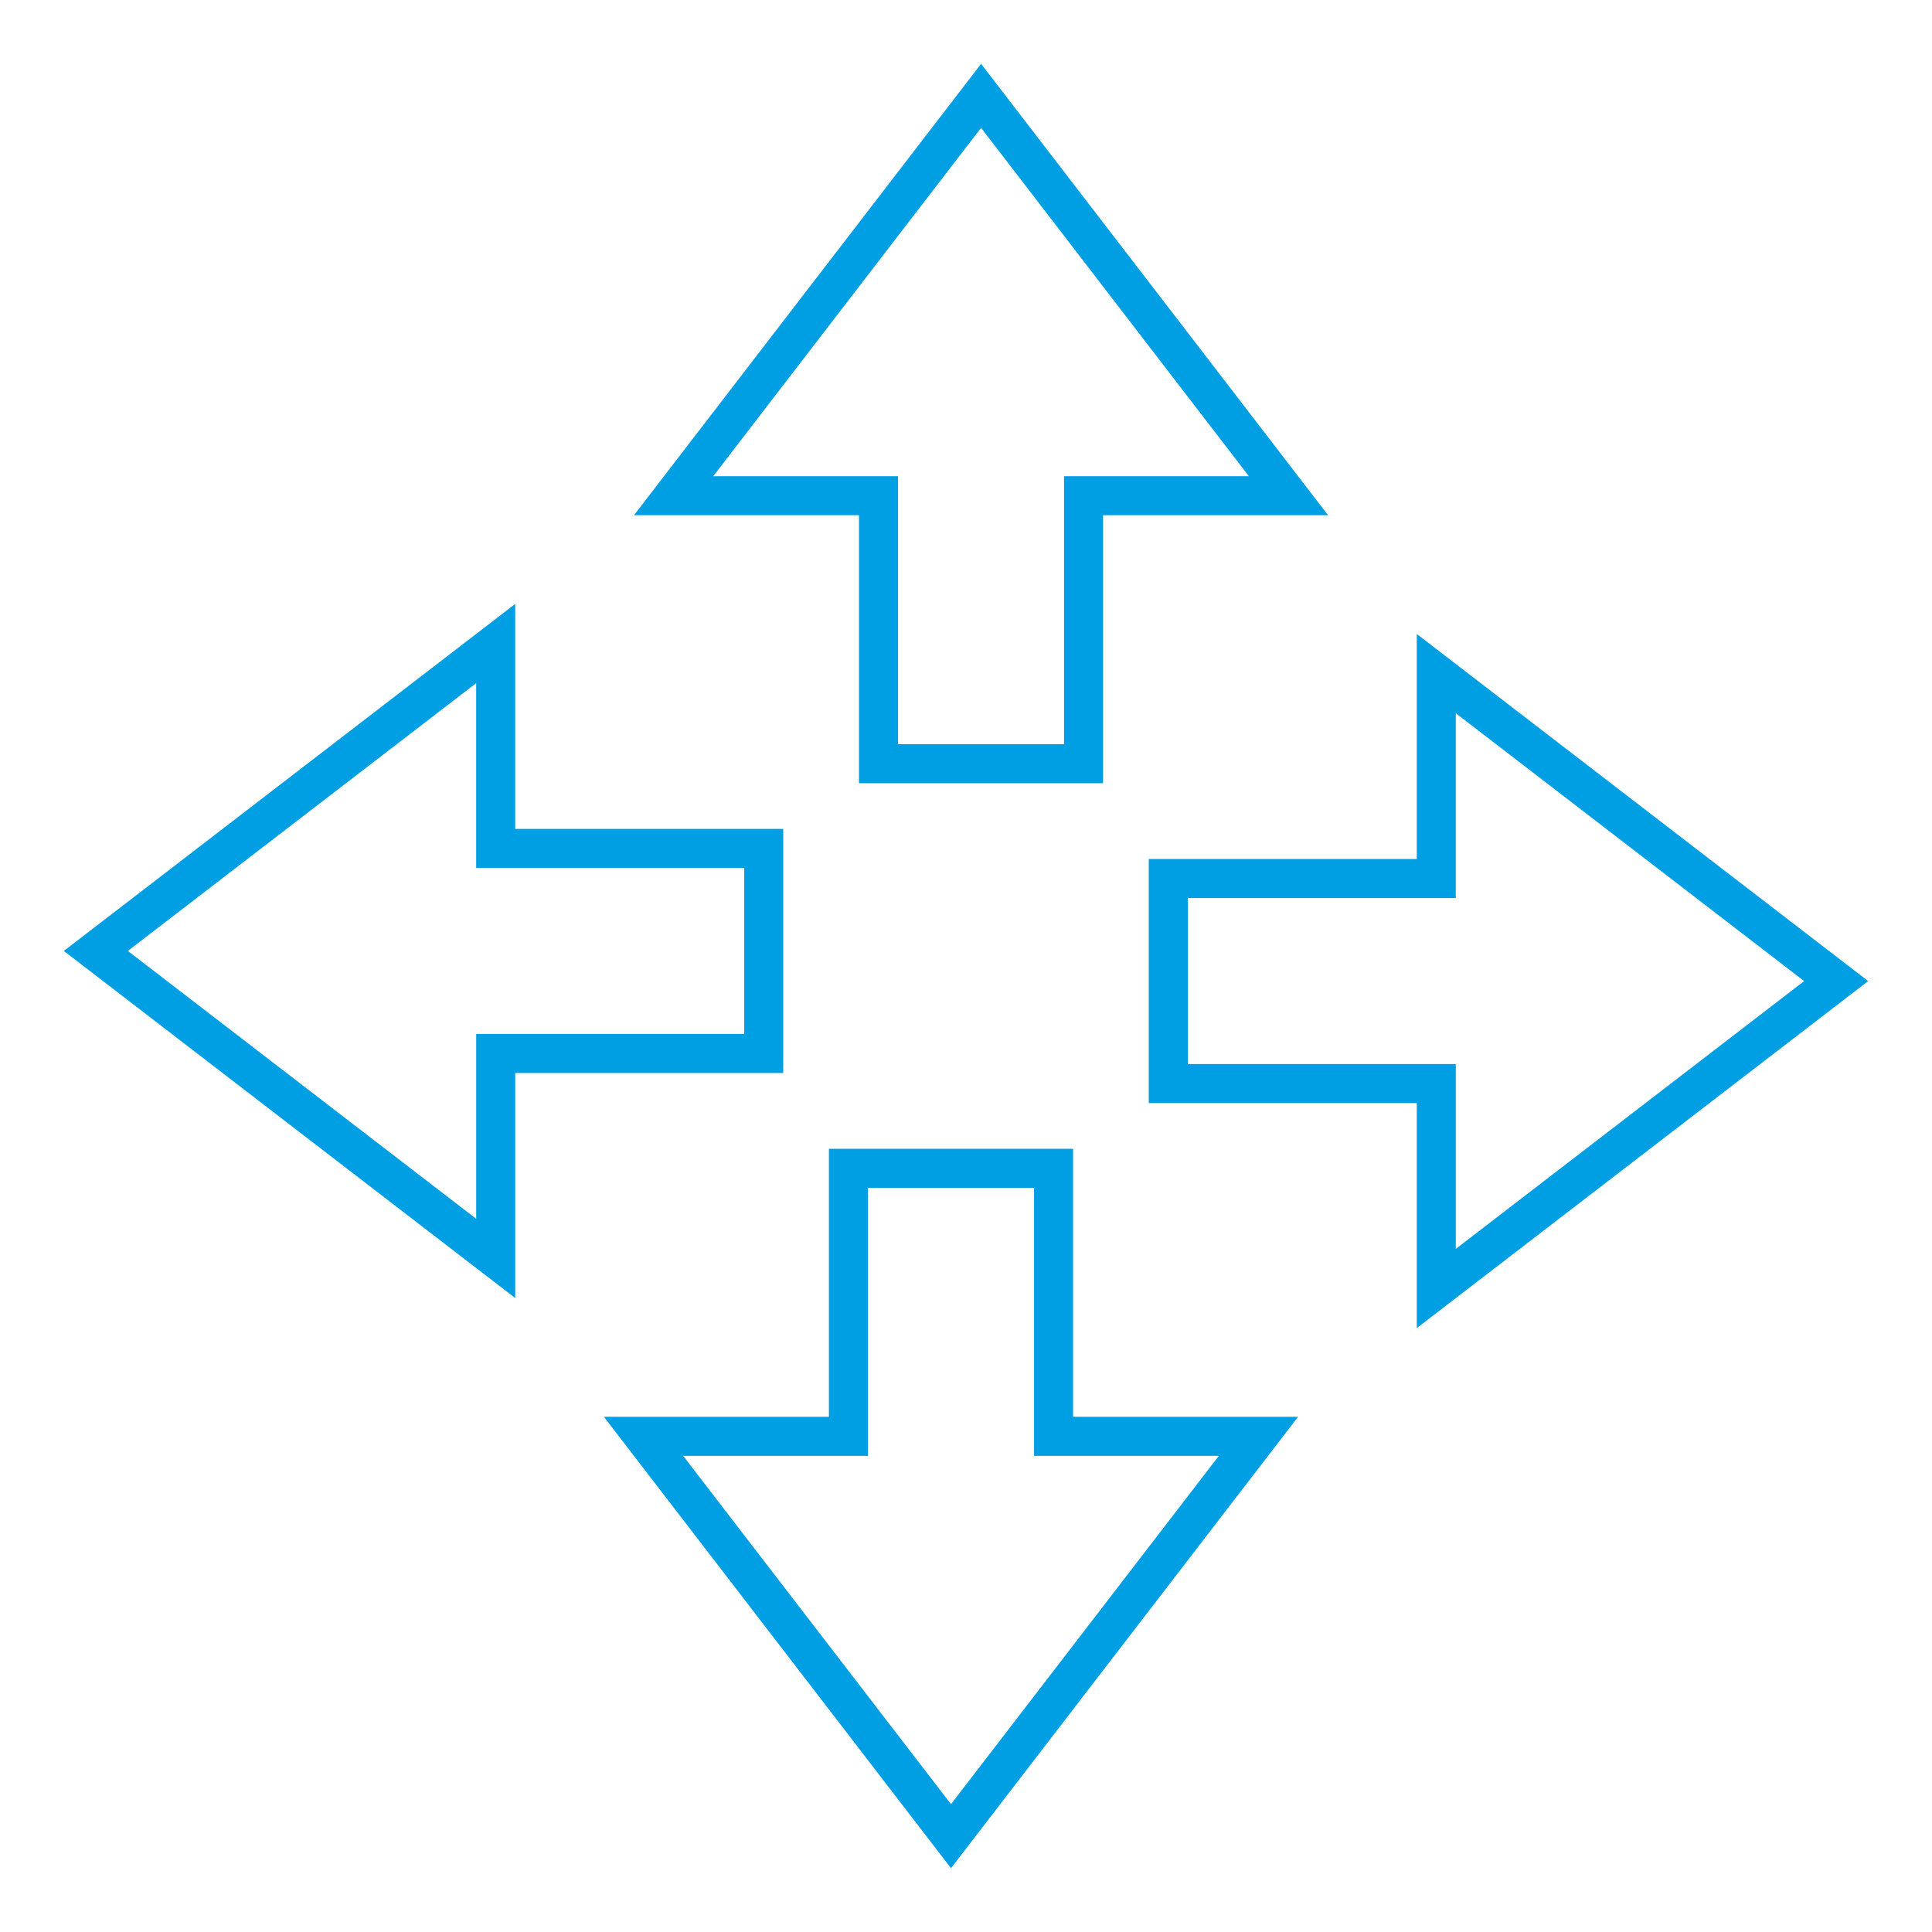
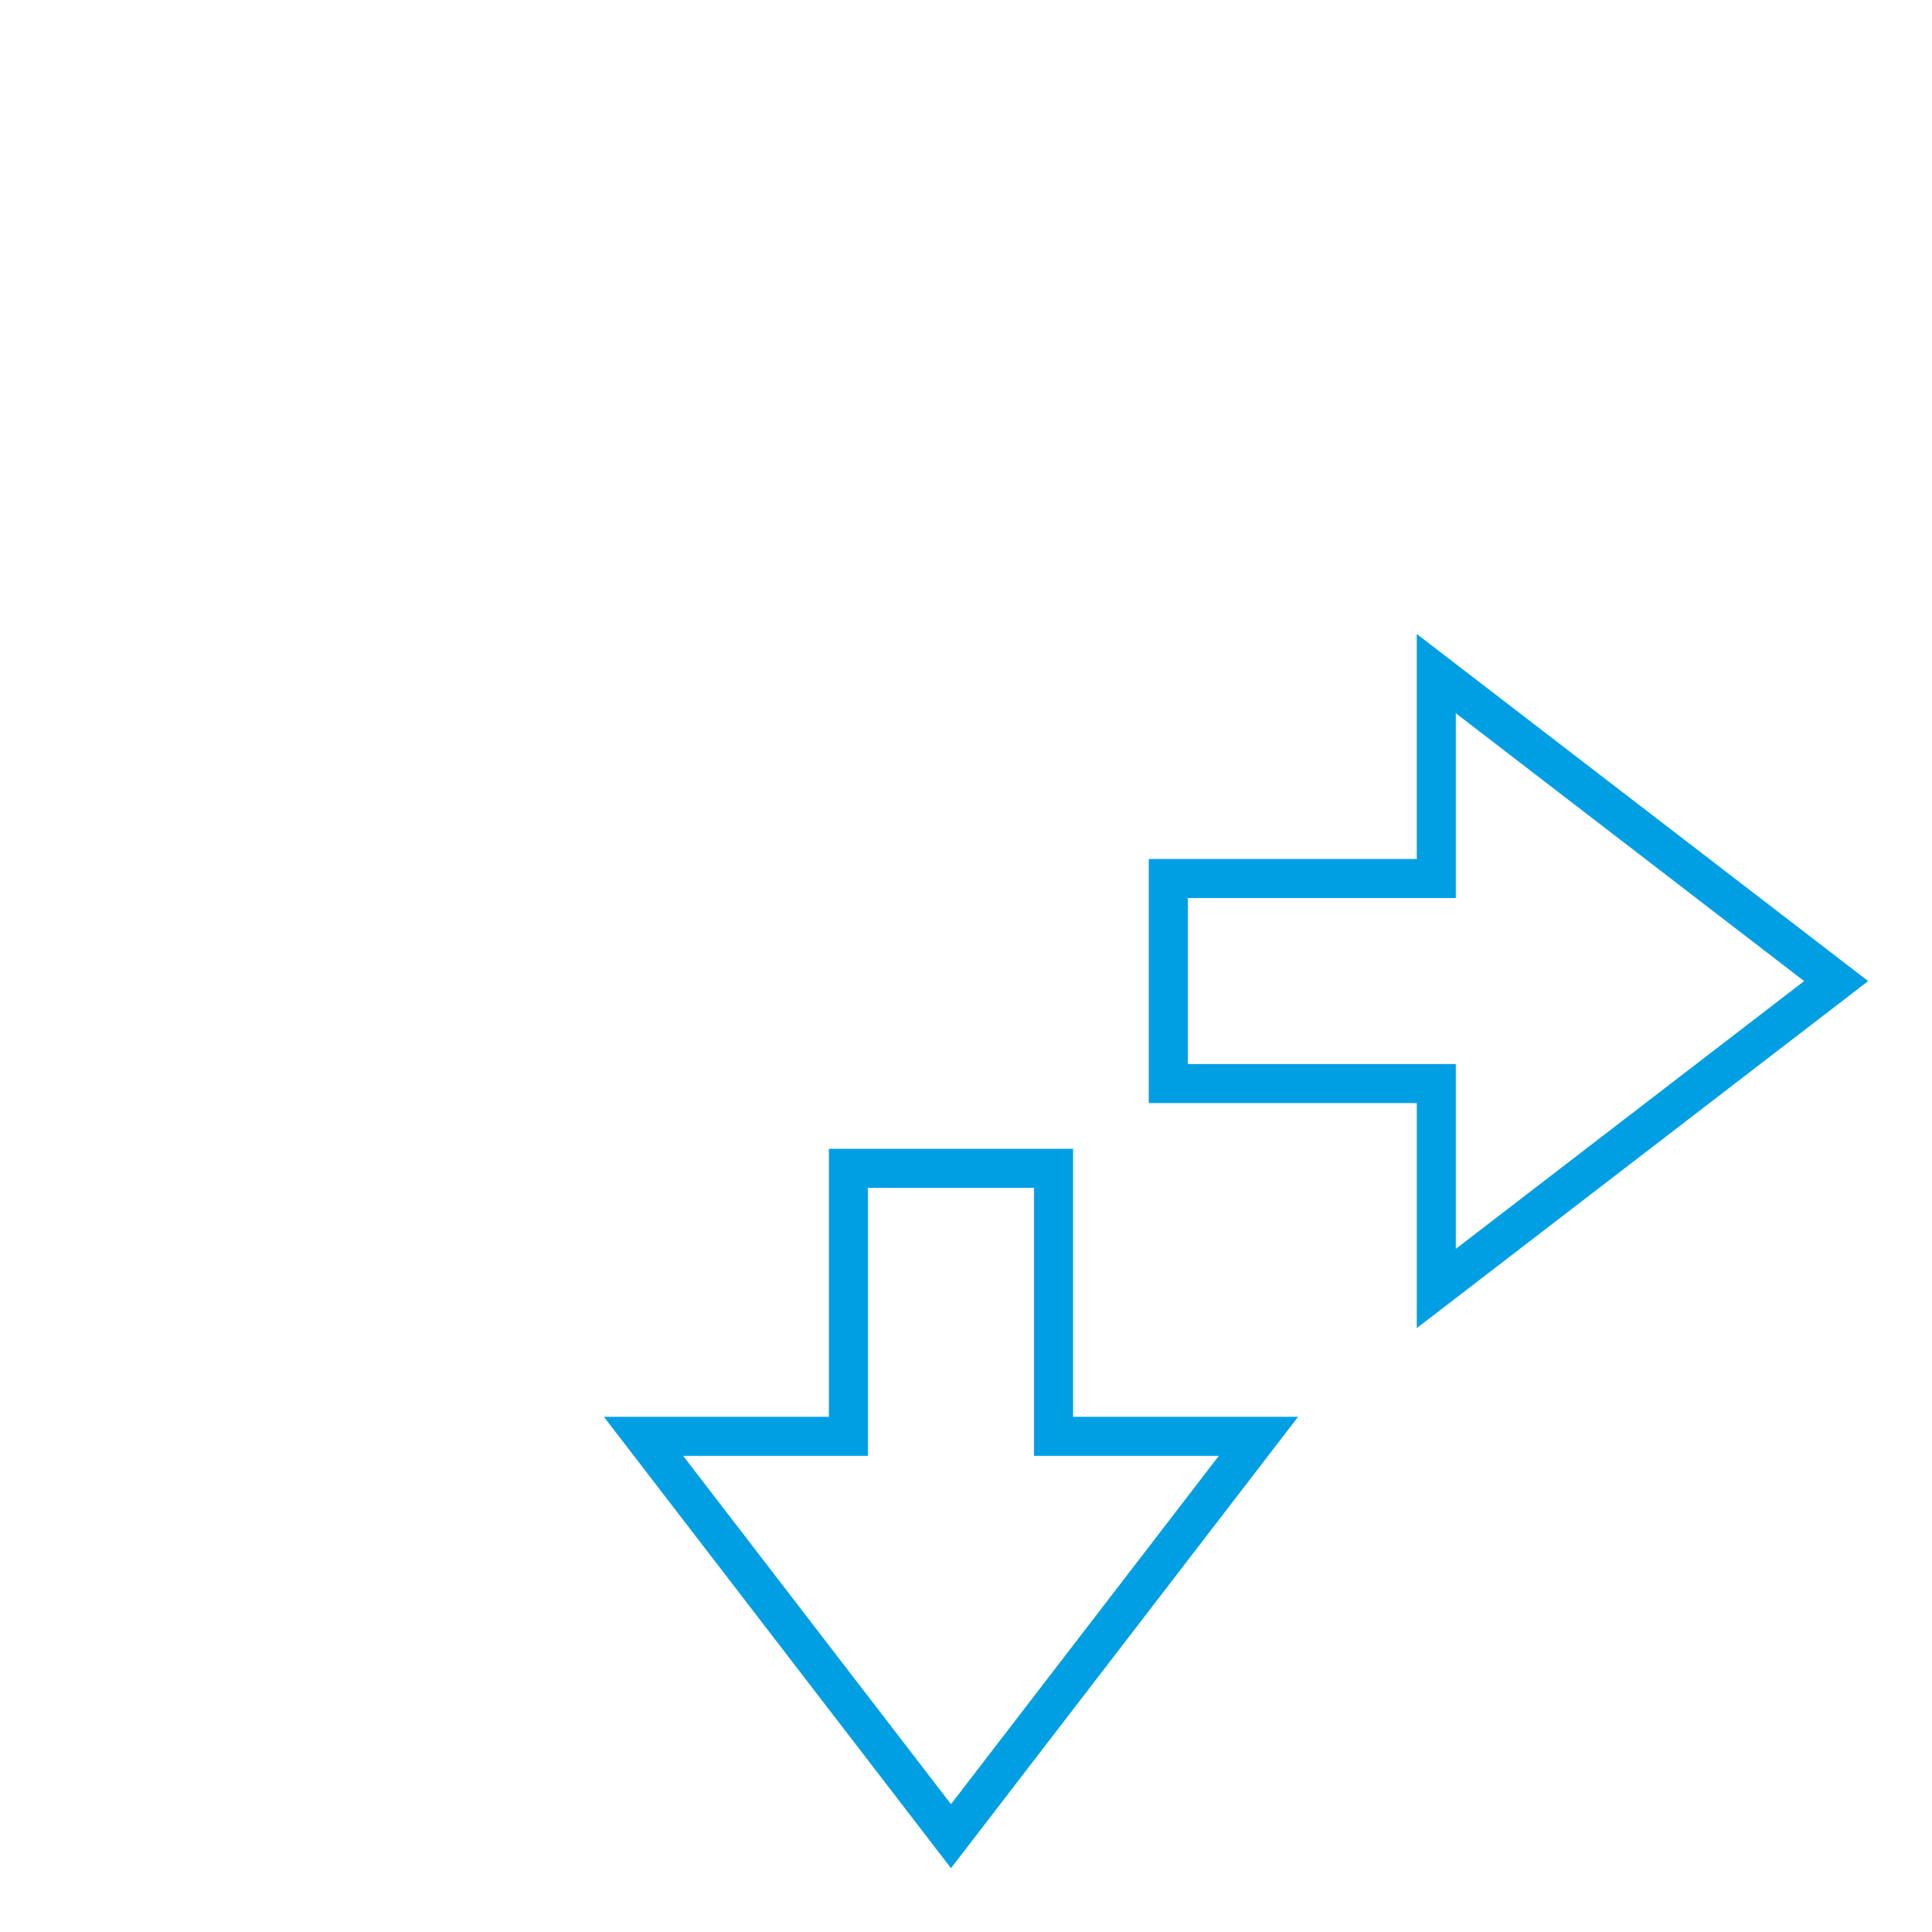
<svg xmlns="http://www.w3.org/2000/svg" id="Group_187" data-name="Group 187" width="99" height="99" viewBox="0 0 99 99">
  <defs>
    <clipPath id="clip-path">
      <rect id="Rectangle_125" data-name="Rectangle 125" width="99" height="99" transform="translate(0 0)" fill="none" />
    </clipPath>
  </defs>
  <g id="Group_186" data-name="Group 186" clip-path="url(#clip-path)">
    <path id="Path_243" data-name="Path 243" d="M307.186,187.252h13.733v10.5L341.409,182l-20.49-15.756v10.5H307.186Z" transform="translate(-247.32 -131.727)" fill="none" stroke="#009fe3" stroke-width="2" />
-     <path id="Path_244" data-name="Path 244" d="M187.251,35.864V22.131h10.5L182,1.641l-15.756,20.49h10.5V35.864Z" transform="translate(-131.727 3.27)" fill="none" stroke="#009fe3" stroke-width="2" />
-     <path id="Path_245" data-name="Path 245" d="M35.864,168.159H22.13v-10.5L1.641,173.411l20.49,15.756v-10.5H35.864Z" transform="translate(3.27 -124.683)" fill="none" stroke="#009fe3" stroke-width="2" />
    <path id="Path_246" data-name="Path 246" d="M168.158,307.187V320.92h-10.5l15.756,20.49,15.756-20.49h-10.5V307.187Z" transform="translate(-124.683 -247.32)" fill="none" stroke="#009fe3" stroke-width="2" />
  </g>
</svg>